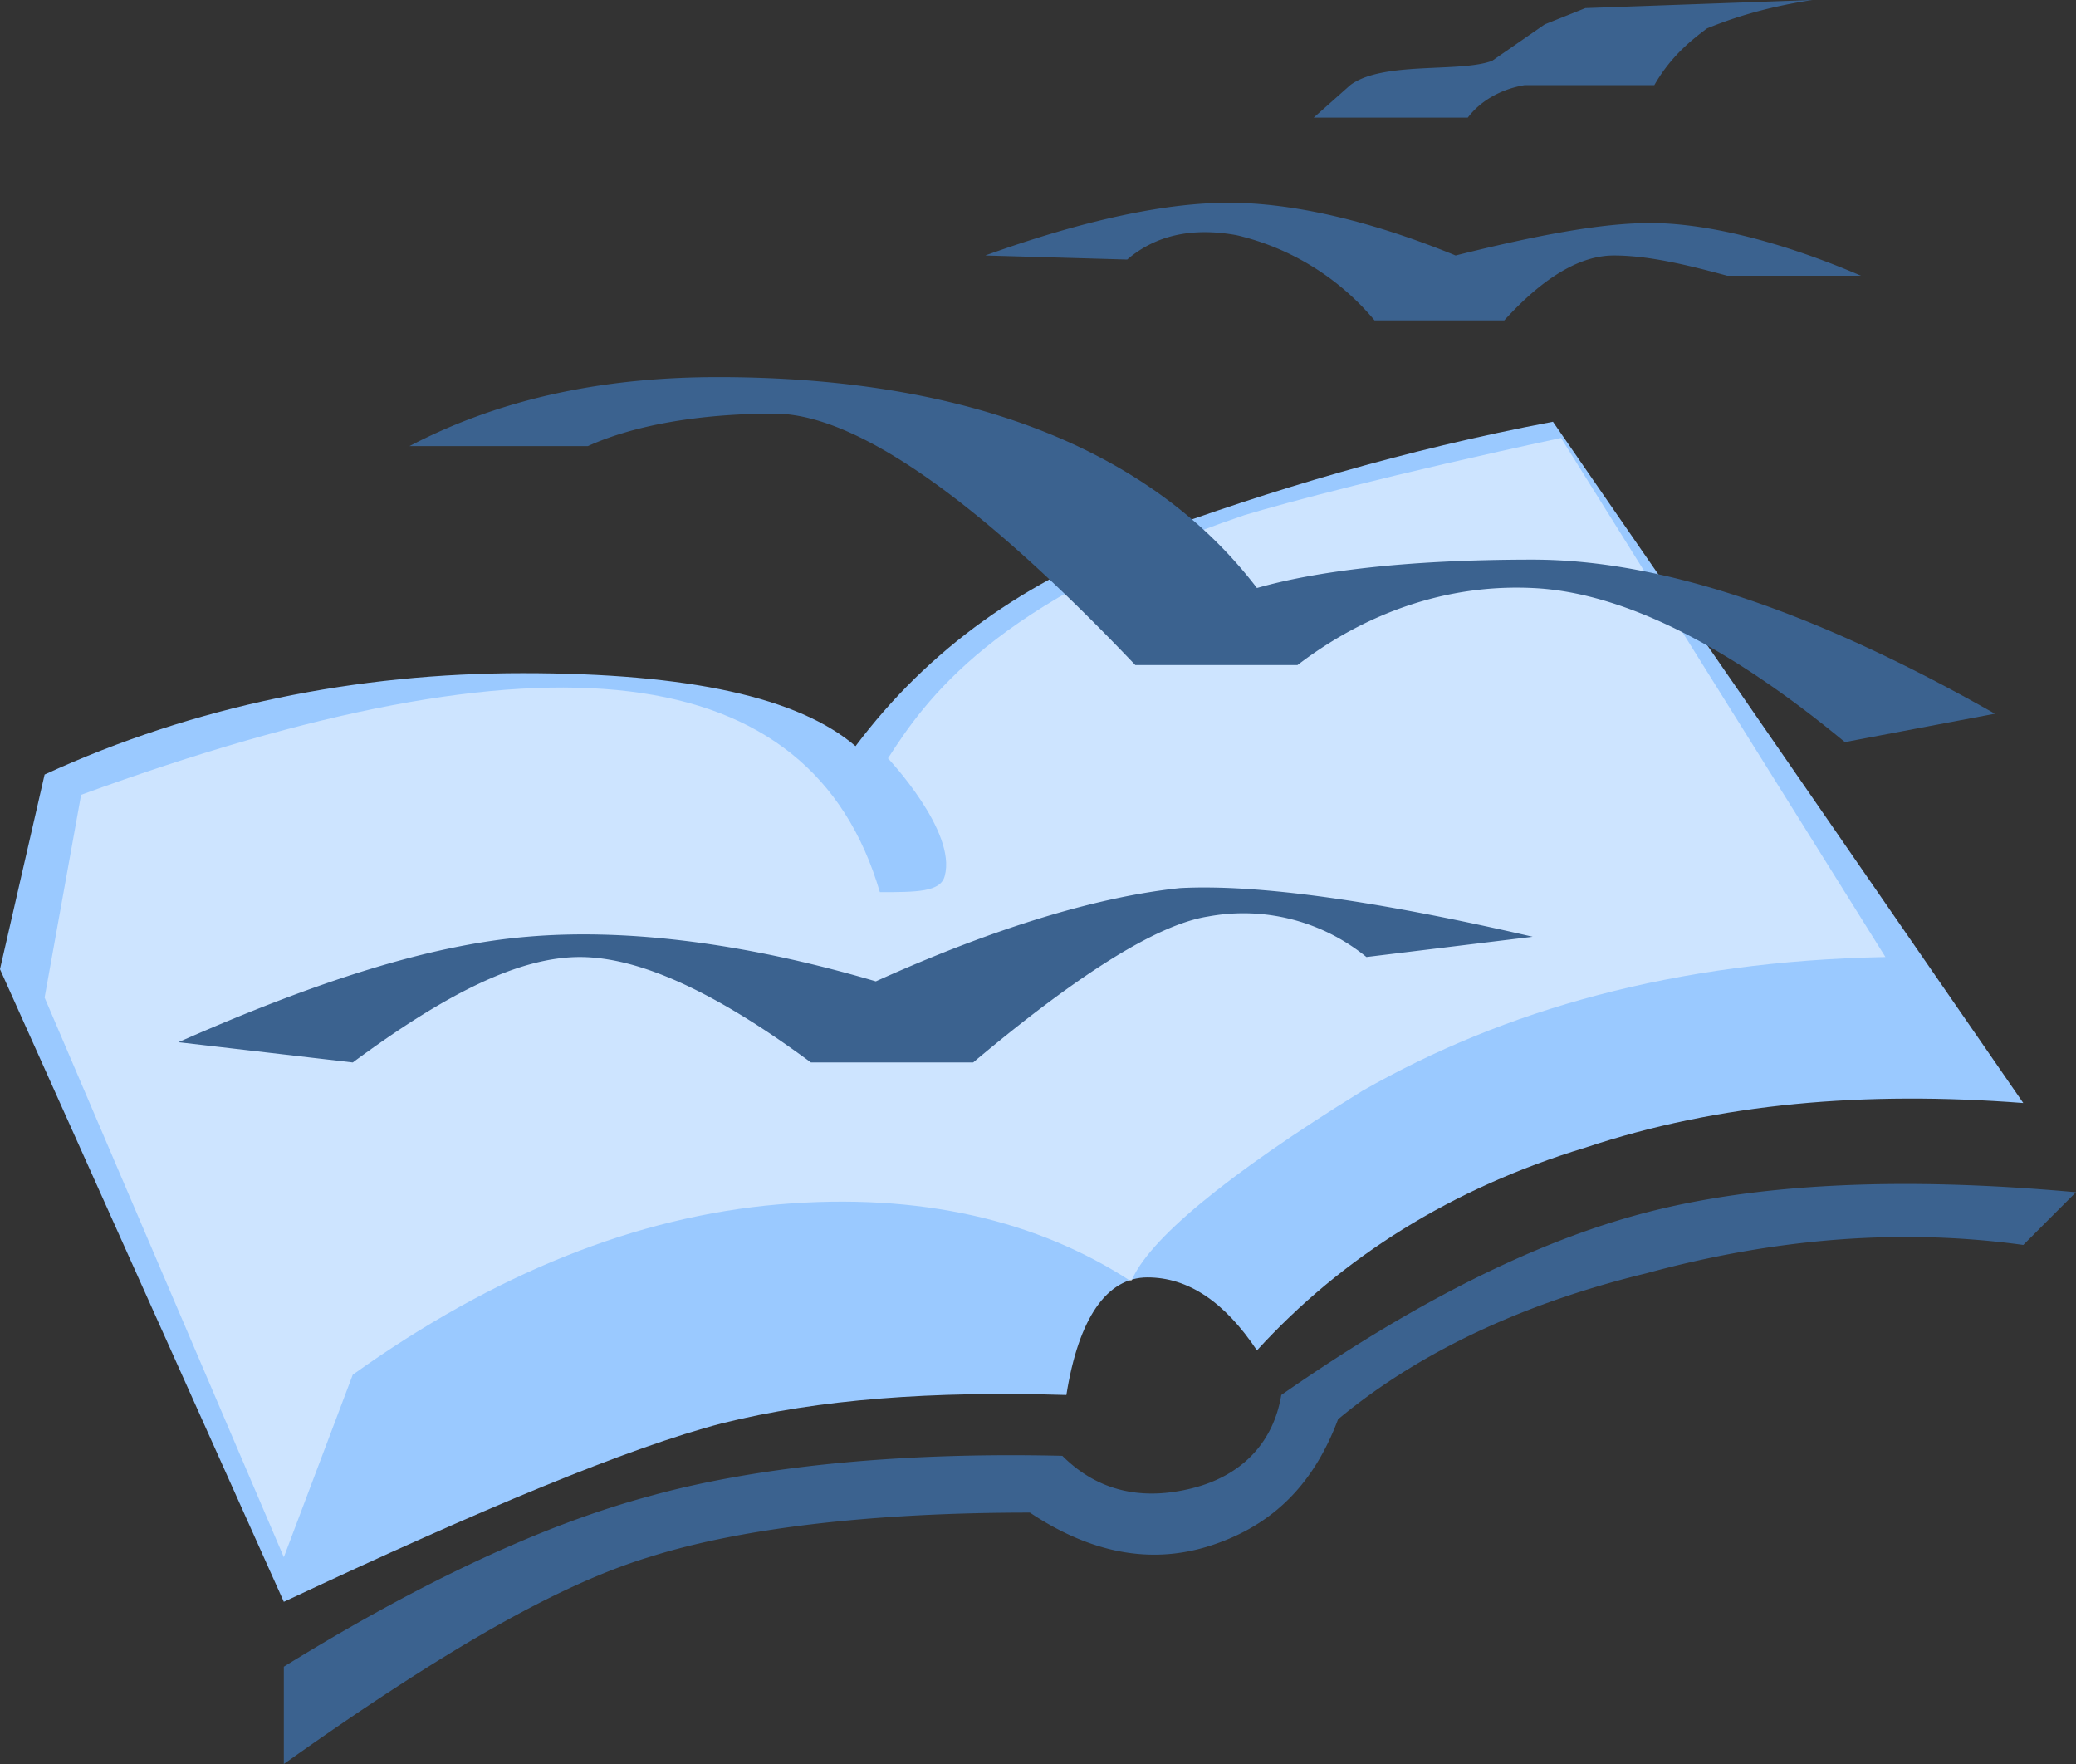
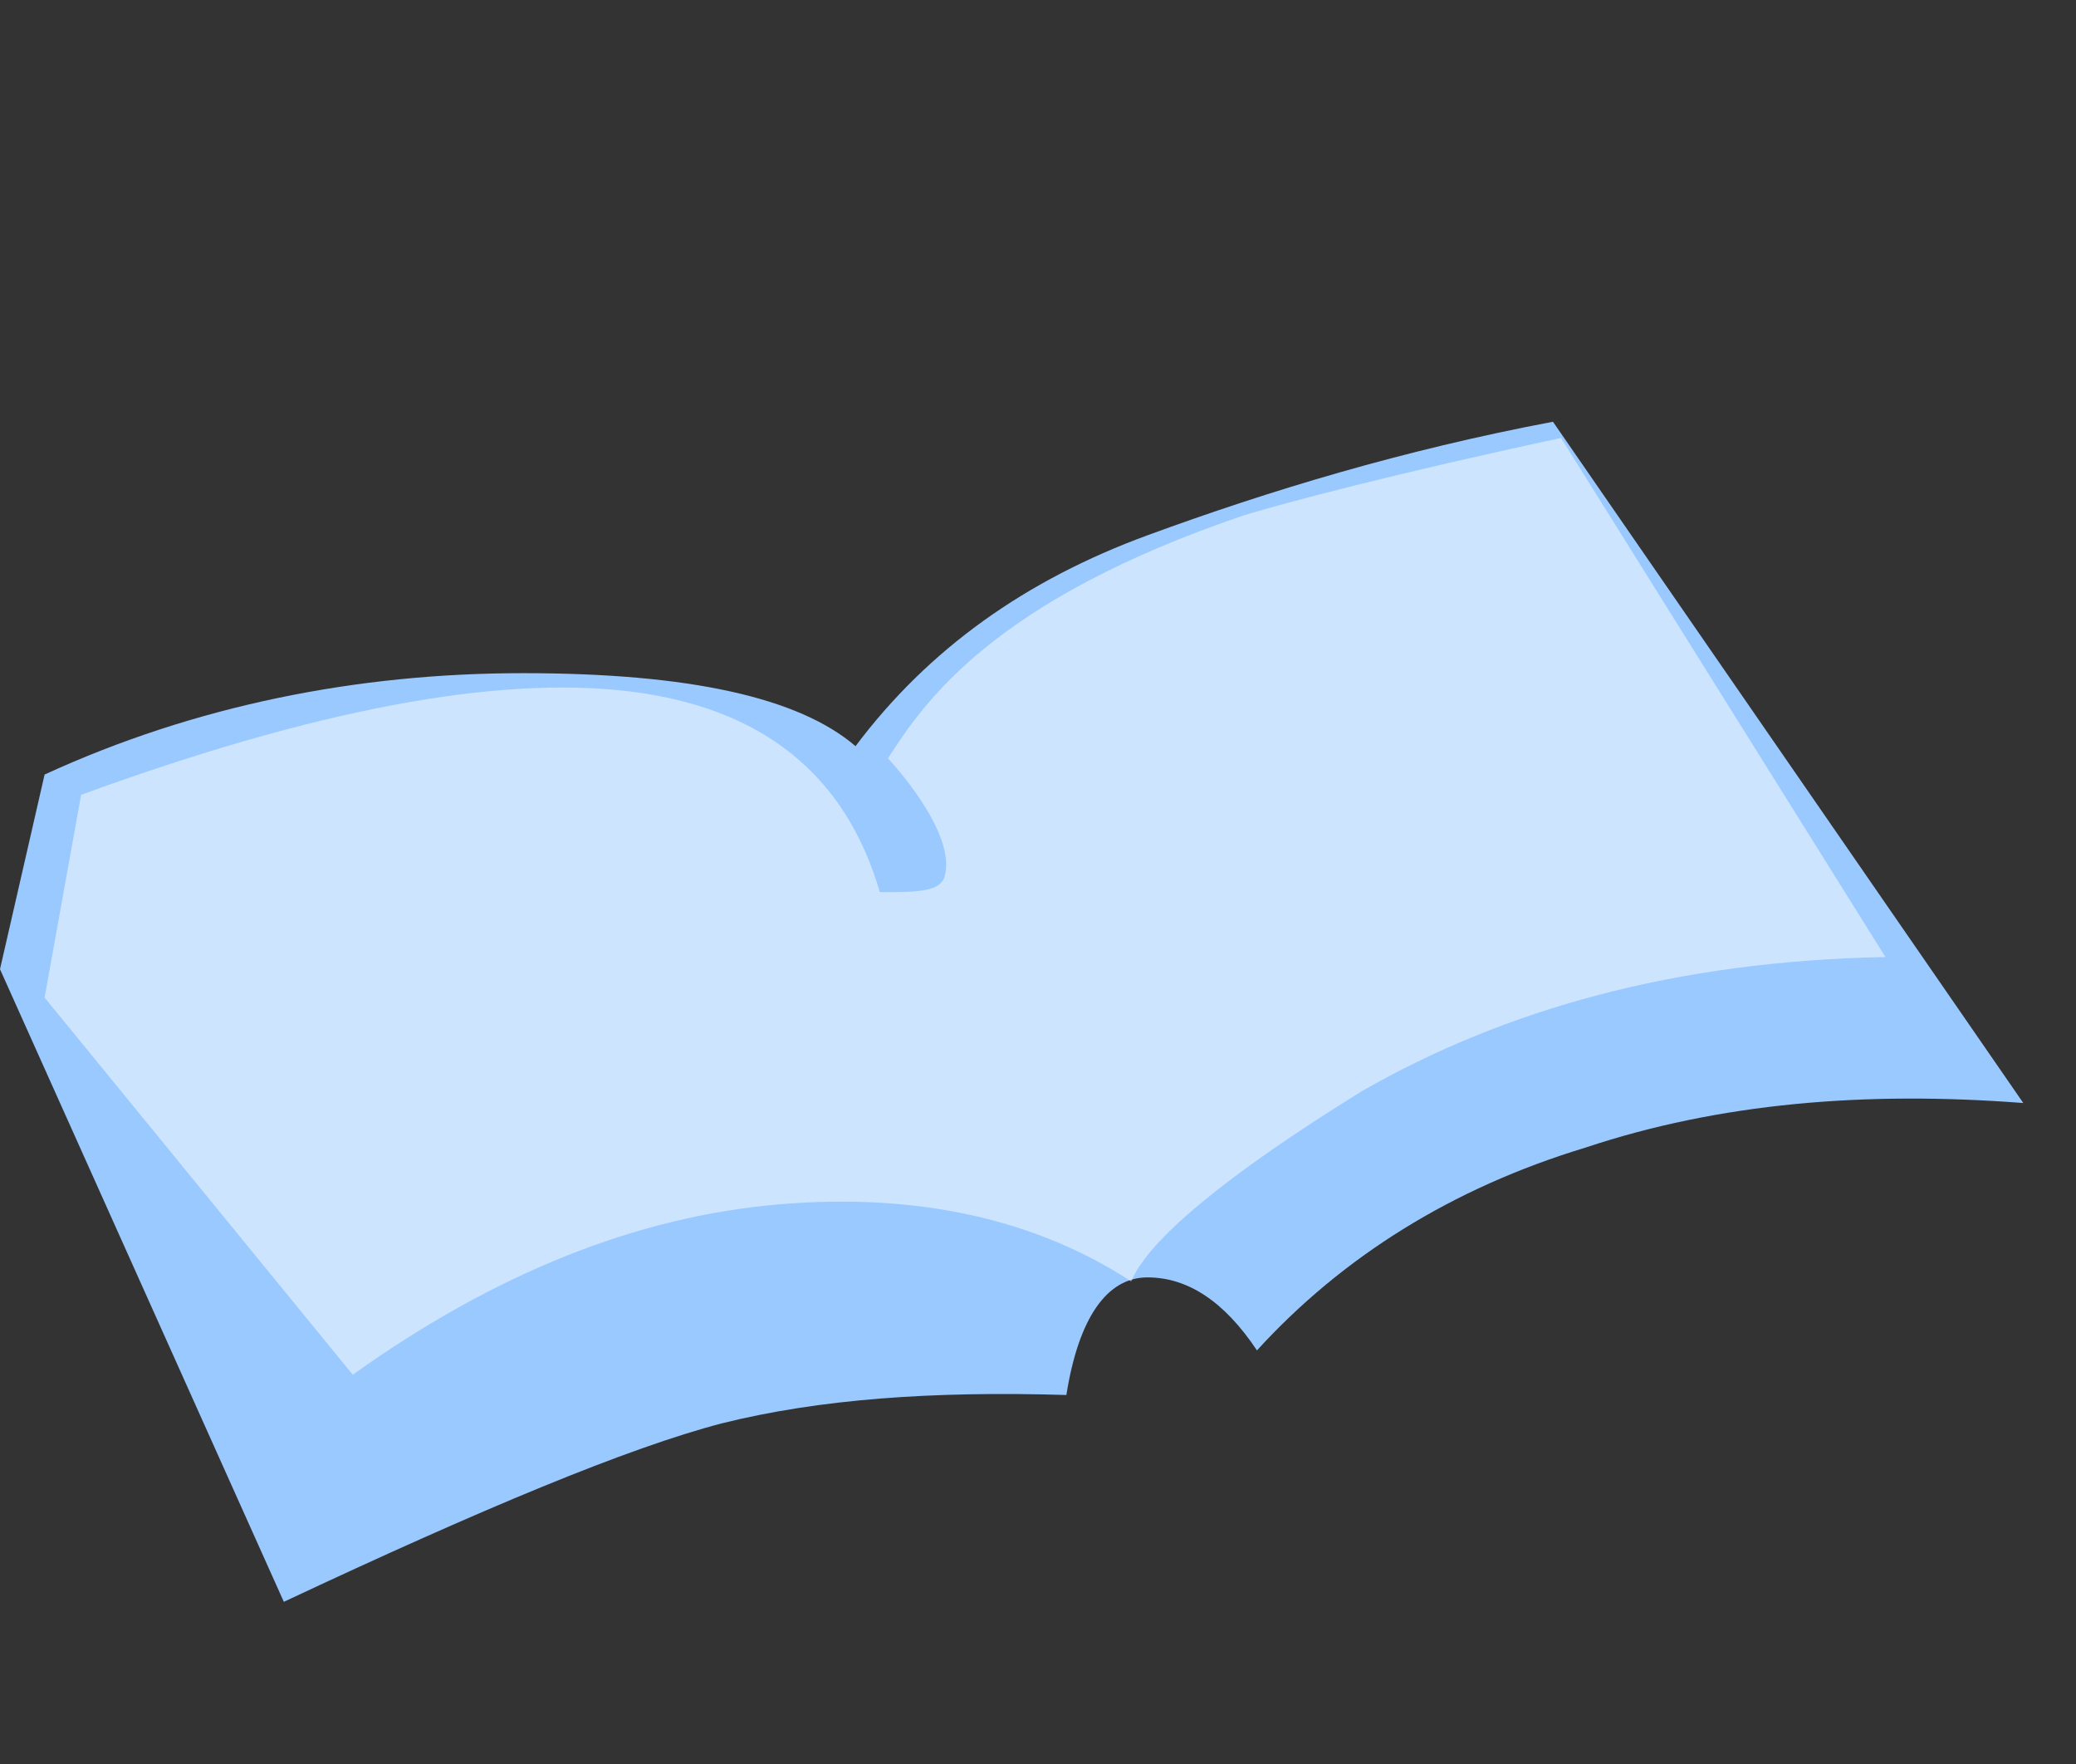
<svg xmlns="http://www.w3.org/2000/svg" viewBox="0 0 512 435">
  <rect x="0" y="0" width="512" height="435" fill="#333333" stroke="none" />
  <defs />
  <g fill="none" fill-rule="evenodd">
    <path fill="#9AC9FF" d="M70 395L0 239l11-48c37-17 77-25 118-25s68 6 82 18c18-24 42-41 72-52s63-21 100-28l116 168c-39-3-75 0-108 11-33 10-60 27-81 50-8-12-17-18-27-18s-17 10-20 29c-33-1-61 1-85 7-23 6-59 21-108 44z" />
-     <path fill="#FFF" fill-opacity=".5" d="M11 246l9-50c115-42 180-34 197 24 9 0 15 0 16-4 3-11-14-29-14-29 9-14 26-39 88-60 10-3 36-10 78-19l80 128c-52 1-94 13-129 33-34 21-53 37-57 47-23-15-52-22-87-19s-70 17-105 42l-17 45-59-138z" />
-     <path fill="#3B628F" d="M70 411v24c38-27 67-44 90-51 22-7 54-11 94-11 15 10 30 13 45 8s25-15 31-31c18-15 43-28 76-36 33-9 64-11 93-7l13-13c-44-4-79-2-106 5s-57 22-90 45c-2 12-10 20-22 23s-23 1-32-8c-42-1-77 3-102 10-26 7-56 21-90 42zM240 262h-40c-23-17-42-26-57-26s-33 9-56 26l-43-5c34-15 62-24 86-26 23-2 52 1 86 11 31-14 56-21 75-23 19-1 48 3 87 12l-41 5a48 48 0 00-39-10c-13 2-33 15-58 36zM320 164h-40c-39-41-69-62-89-62-19 0-35 3-46 8h-44c21-11 46-17 76-17 62 0 107 18 133 52 14-4 36-7 68-7s70 13 114 38l-37 7c-29-24-55-37-77-38-21-1-41 6-58 19zM371 79h-32a63 63 0 00-34-21c-11-2-20 0-27 6l-35-1c25-9 45-13 60-13s34 4 56 13c20-5 36-8 48-8 13 0 31 4 52 13h-33c-11-3-20-5-28-5s-17 5-27 16zM324 29h38c3-4 8-7 14-8h32c4-7 9-11 13-14 5-2 13-5 26-7l-56 2-10 4-13 9c-8 3-27 0-35 6l-9 8z" />
+     <path fill="#FFF" fill-opacity=".5" d="M11 246l9-50c115-42 180-34 197 24 9 0 15 0 16-4 3-11-14-29-14-29 9-14 26-39 88-60 10-3 36-10 78-19l80 128c-52 1-94 13-129 33-34 21-53 37-57 47-23-15-52-22-87-19s-70 17-105 42z" />
  </g>
</svg>